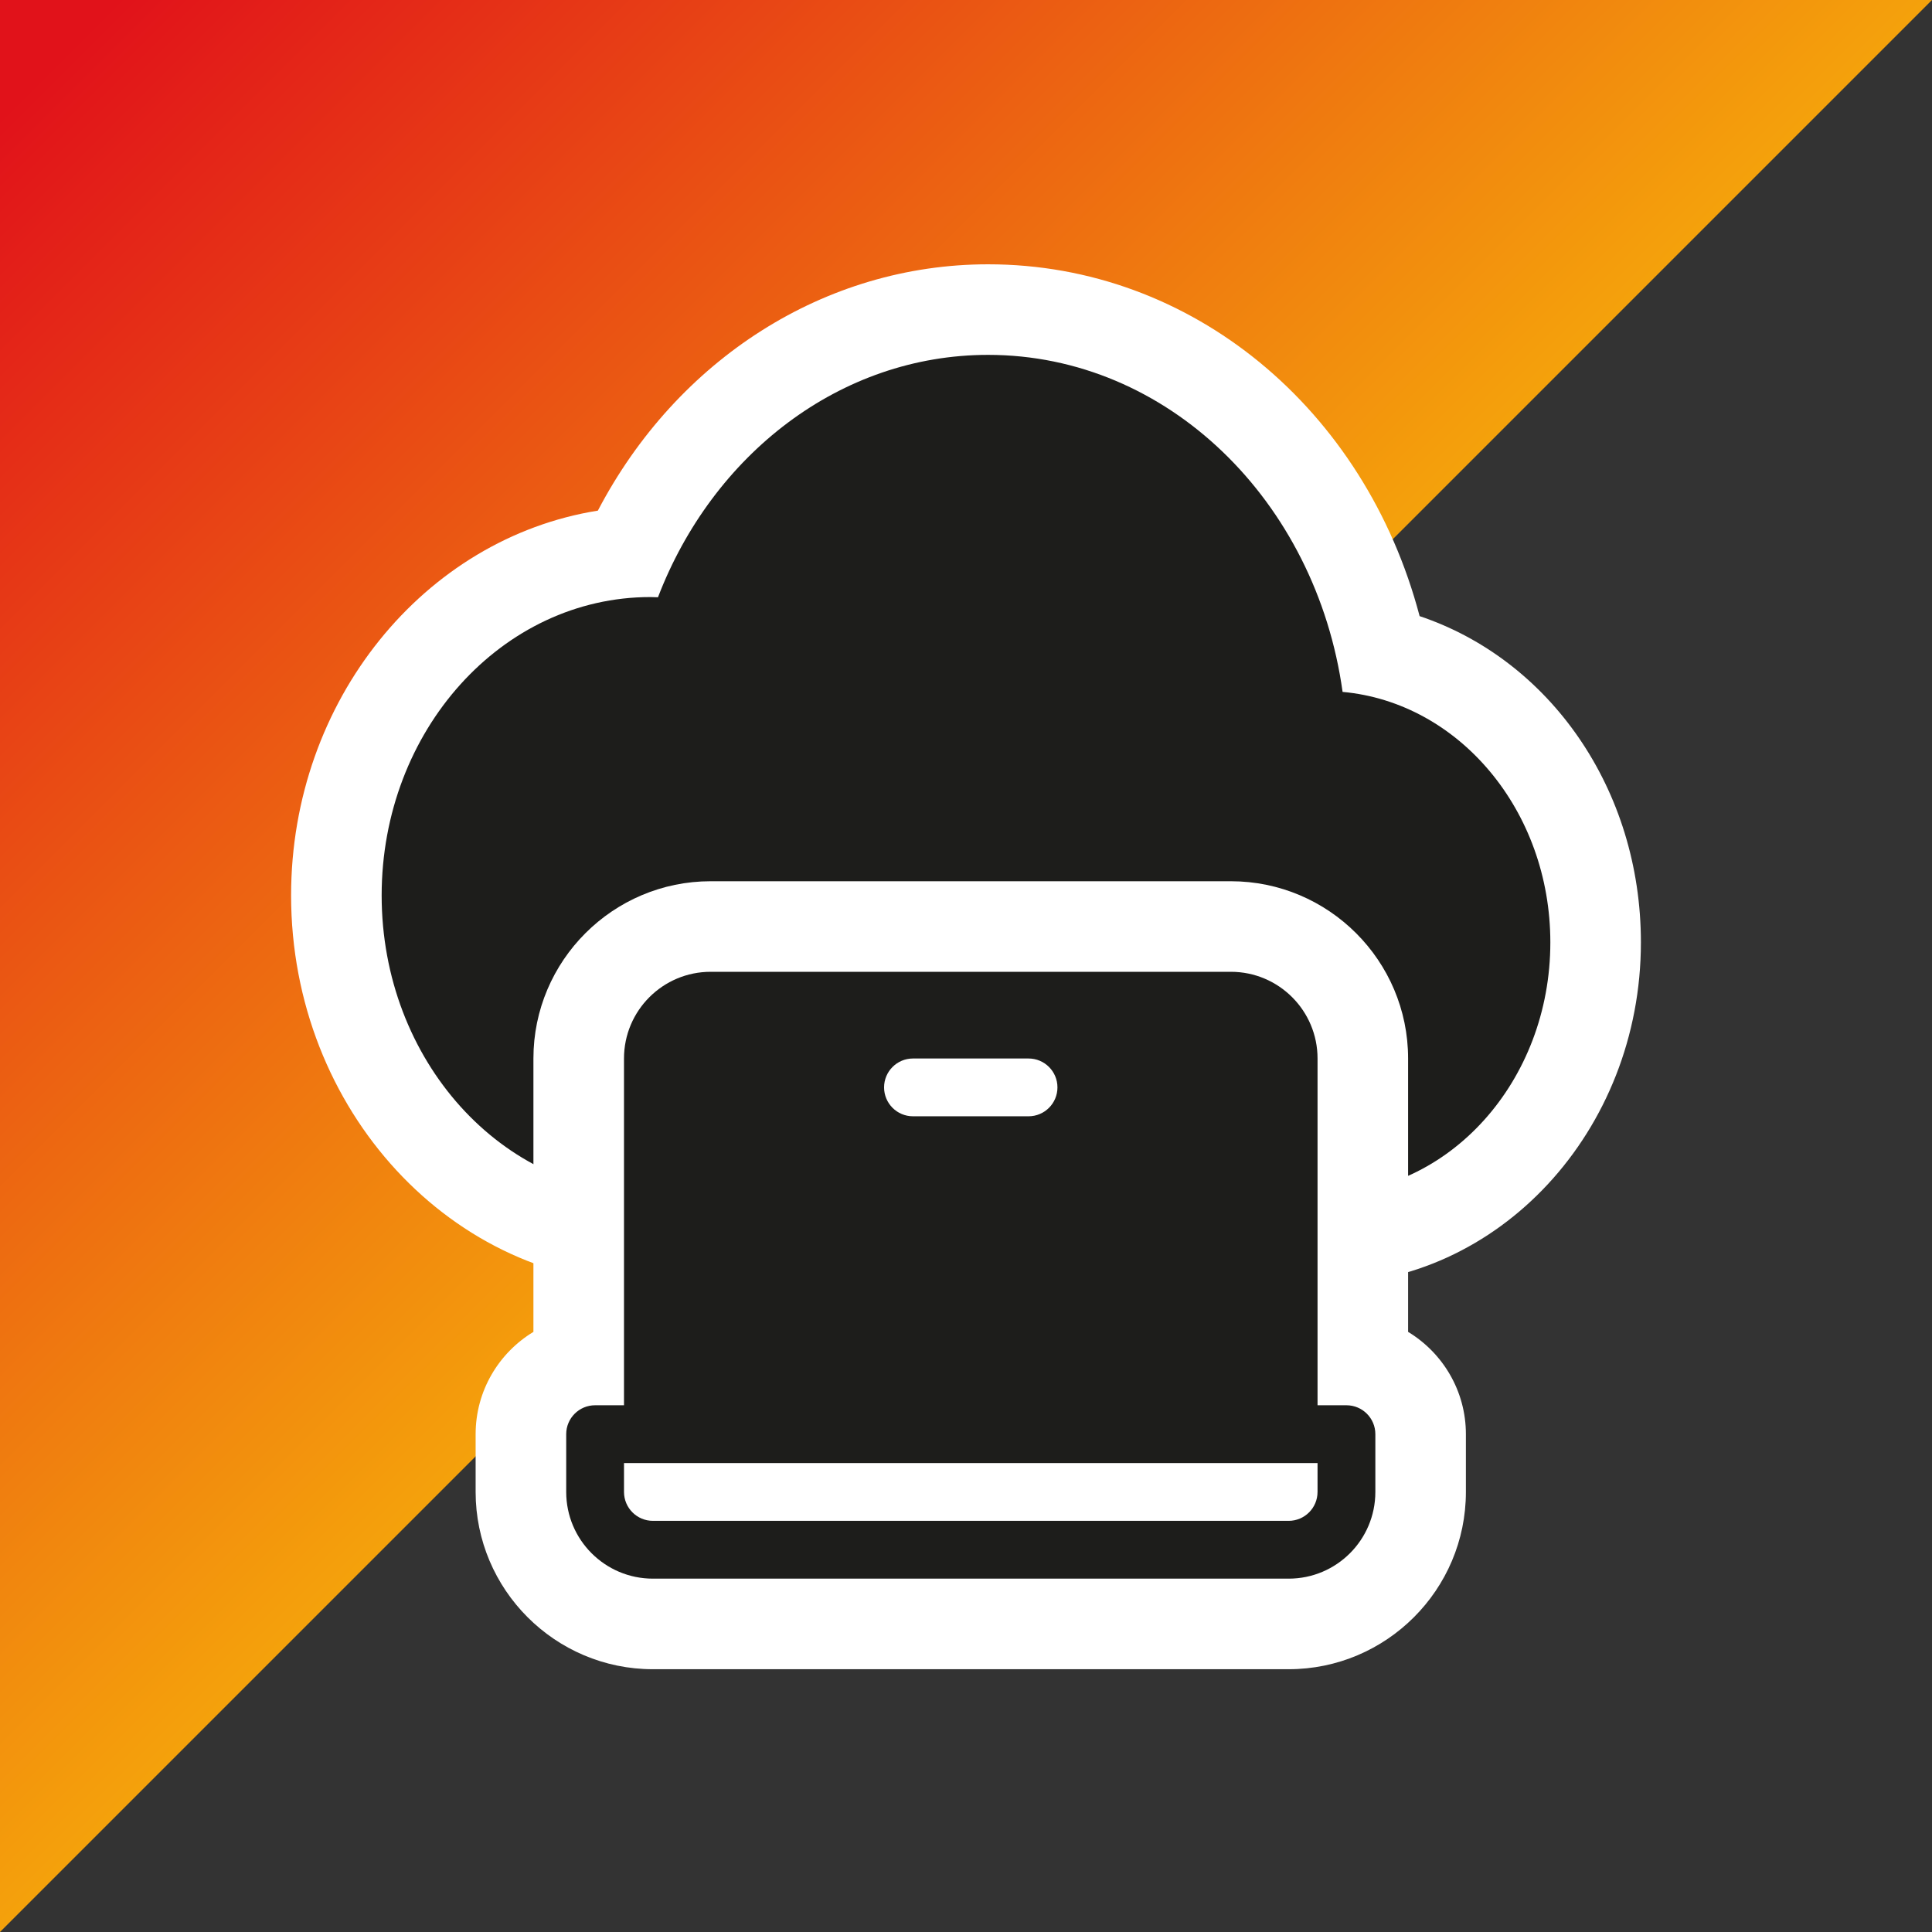
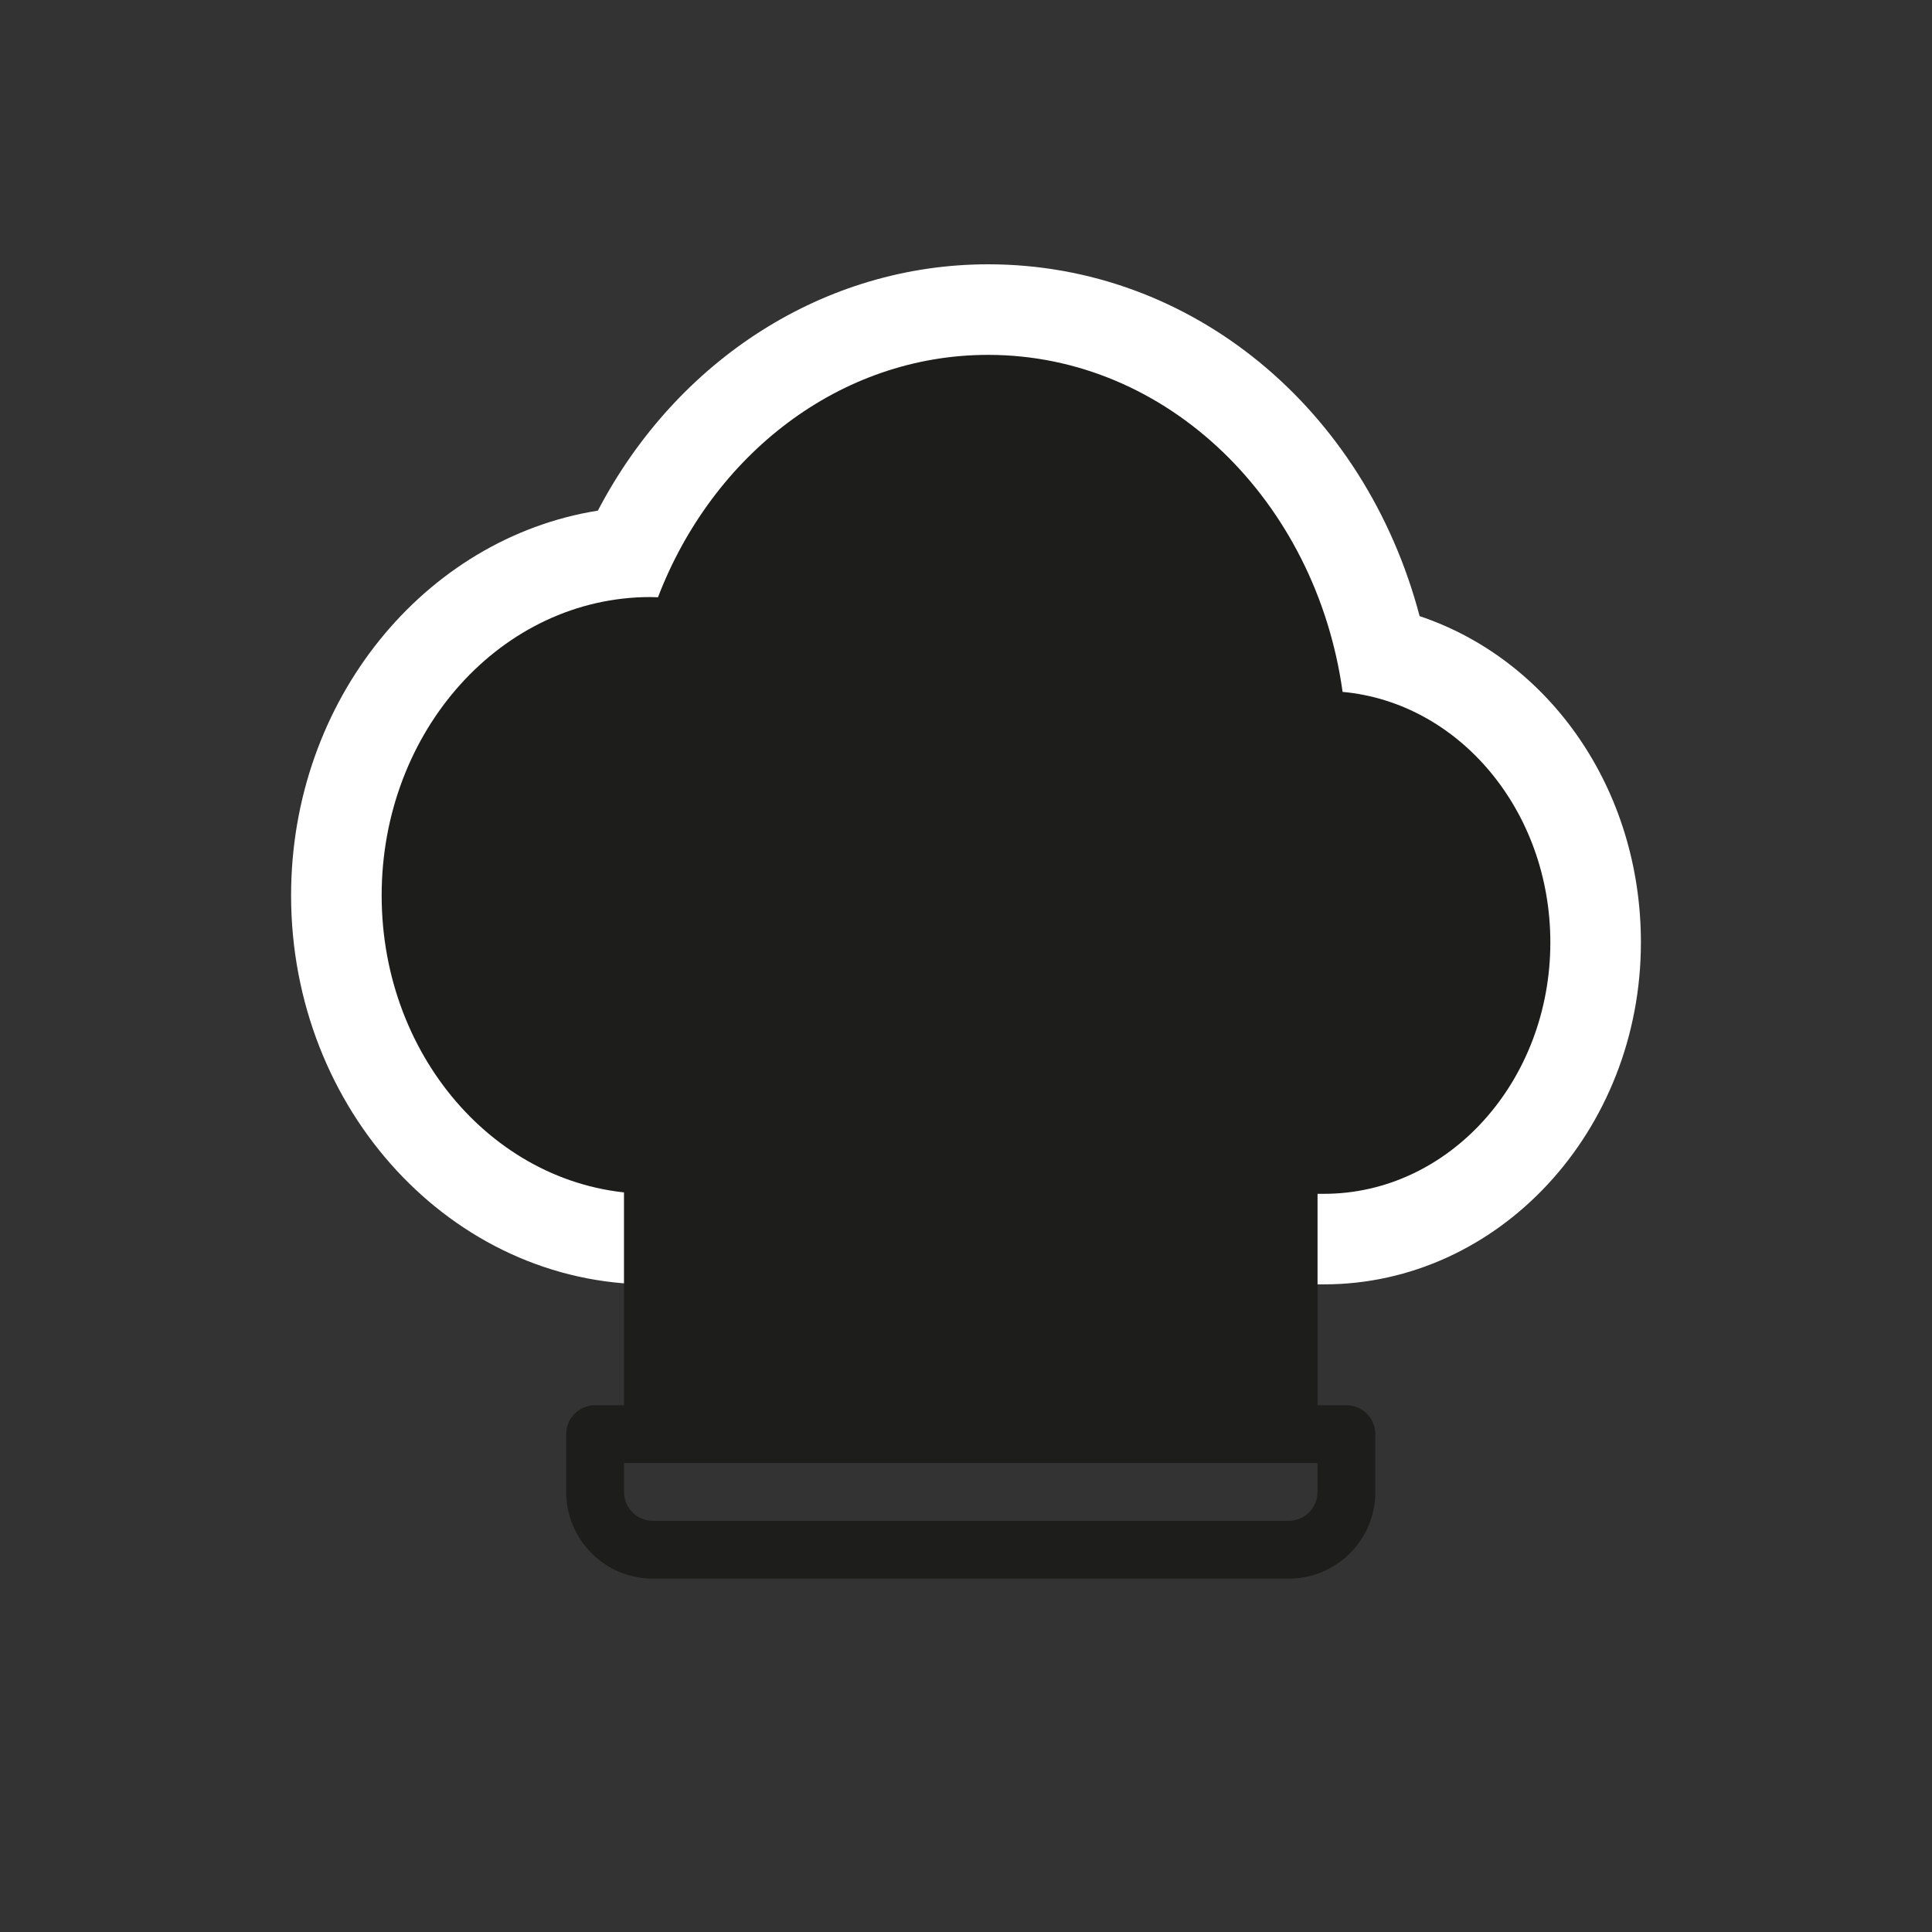
<svg xmlns="http://www.w3.org/2000/svg" width="64mm" height="64mm" viewBox="0 0 181.417 181.417">
  <rect x="0" y="0" width="181.417" height="181.417" fill="#333333" stroke="none" />
  <defs>
    <style>
      .cls-1 {
        fill: #1d1d1b;
      }

      .cls-2 {
        fill: #fff;
      }

      .cls-3 {
        fill: url(#Naamloos_verloop_3);
      }
    </style>
    <linearGradient id="Naamloos_verloop_3" data-name="Naamloos verloop 3" x1="179.529" y1="179.529" x2="5.492" y2="5.492" gradientUnits="userSpaceOnUse">
      <stop offset="0" stop-color="#f5a50b" />
      <stop offset=".498" stop-color="#f5a50b" />
      <stop offset="1" stop-color="#e1121a" />
    </linearGradient>
  </defs>
  <g id="driehoek">
-     <polygon class="cls-3" points="0 181.417 181.417 0 0 0 0 181.417" />
-   </g>
+     </g>
  <g id="picto">
    <g>
      <path class="cls-2" d="M61.075,120.605c-18.605,0-33.741-16.384-33.741-36.523,0-18.324,12.532-33.54,28.806-36.133,7.439-14.215,21.319-23.131,36.647-23.131,19.136,0,35.382,13.573,40.517,33.037,12.205,4.091,20.779,16.238,20.779,30.637,0,17.707-13.354,32.112-29.769,32.112h-63.239Z" />
      <path class="cls-1" d="M124.314,112.101c11.744,0,21.265-10.57,21.265-23.609,0-12.381-8.586-22.53-19.508-23.522-2.49-17.924-16.443-31.647-33.284-31.647-13.924,0-25.873,9.381-31.002,22.761-.236-.007-.471-.02-.71-.02-13.938,0-25.237,12.544-25.237,28.019s11.299,28.019,25.237,28.019h63.239Z" />
-       <path class="cls-2" d="M61.307,156.741c-9.178,0-16.645-7.467-16.645-16.645v-5.427c0-4.068,2.177-7.638,5.427-9.604v-25.672c0-9.178,7.467-16.644,16.645-16.644h48.843c9.178,0,16.645,7.466,16.645,16.644v25.672c3.25,1.967,5.427,5.536,5.427,9.604v5.427c0,9.178-7.467,16.645-16.645,16.645h-59.697Z" />
-       <path class="cls-1" d="M126.432,131.956h-2.713v-32.562c0-4.496-3.645-8.141-8.141-8.141h-48.843c-4.496,0-8.141,3.645-8.141,8.141v32.562h-2.713c-1.499,0-2.713,1.215-2.713,2.713v5.427c0,4.496,3.645,8.141,8.141,8.141h59.697c4.496,0,8.141-3.645,8.141-8.141v-5.427c0-1.499-1.215-2.713-2.713-2.713ZM85.729,99.394h10.854c1.499,0,2.713,1.215,2.713,2.713s-1.215,2.713-2.713,2.713h-10.854c-1.499,0-2.713-1.215-2.713-2.713s1.215-2.713,2.713-2.713ZM123.718,140.096c0,1.499-1.215,2.713-2.713,2.713h-59.697c-1.499,0-2.713-1.215-2.713-2.713v-2.713h65.124v2.713Z" />
+       <path class="cls-1" d="M126.432,131.956h-2.713v-32.562c0-4.496-3.645-8.141-8.141-8.141h-48.843c-4.496,0-8.141,3.645-8.141,8.141v32.562h-2.713c-1.499,0-2.713,1.215-2.713,2.713v5.427c0,4.496,3.645,8.141,8.141,8.141h59.697c4.496,0,8.141-3.645,8.141-8.141v-5.427c0-1.499-1.215-2.713-2.713-2.713ZM85.729,99.394h10.854c1.499,0,2.713,1.215,2.713,2.713s-1.215,2.713-2.713,2.713h-10.854c-1.499,0-2.713-1.215-2.713-2.713ZM123.718,140.096c0,1.499-1.215,2.713-2.713,2.713h-59.697c-1.499,0-2.713-1.215-2.713-2.713v-2.713h65.124v2.713Z" />
    </g>
  </g>
</svg>